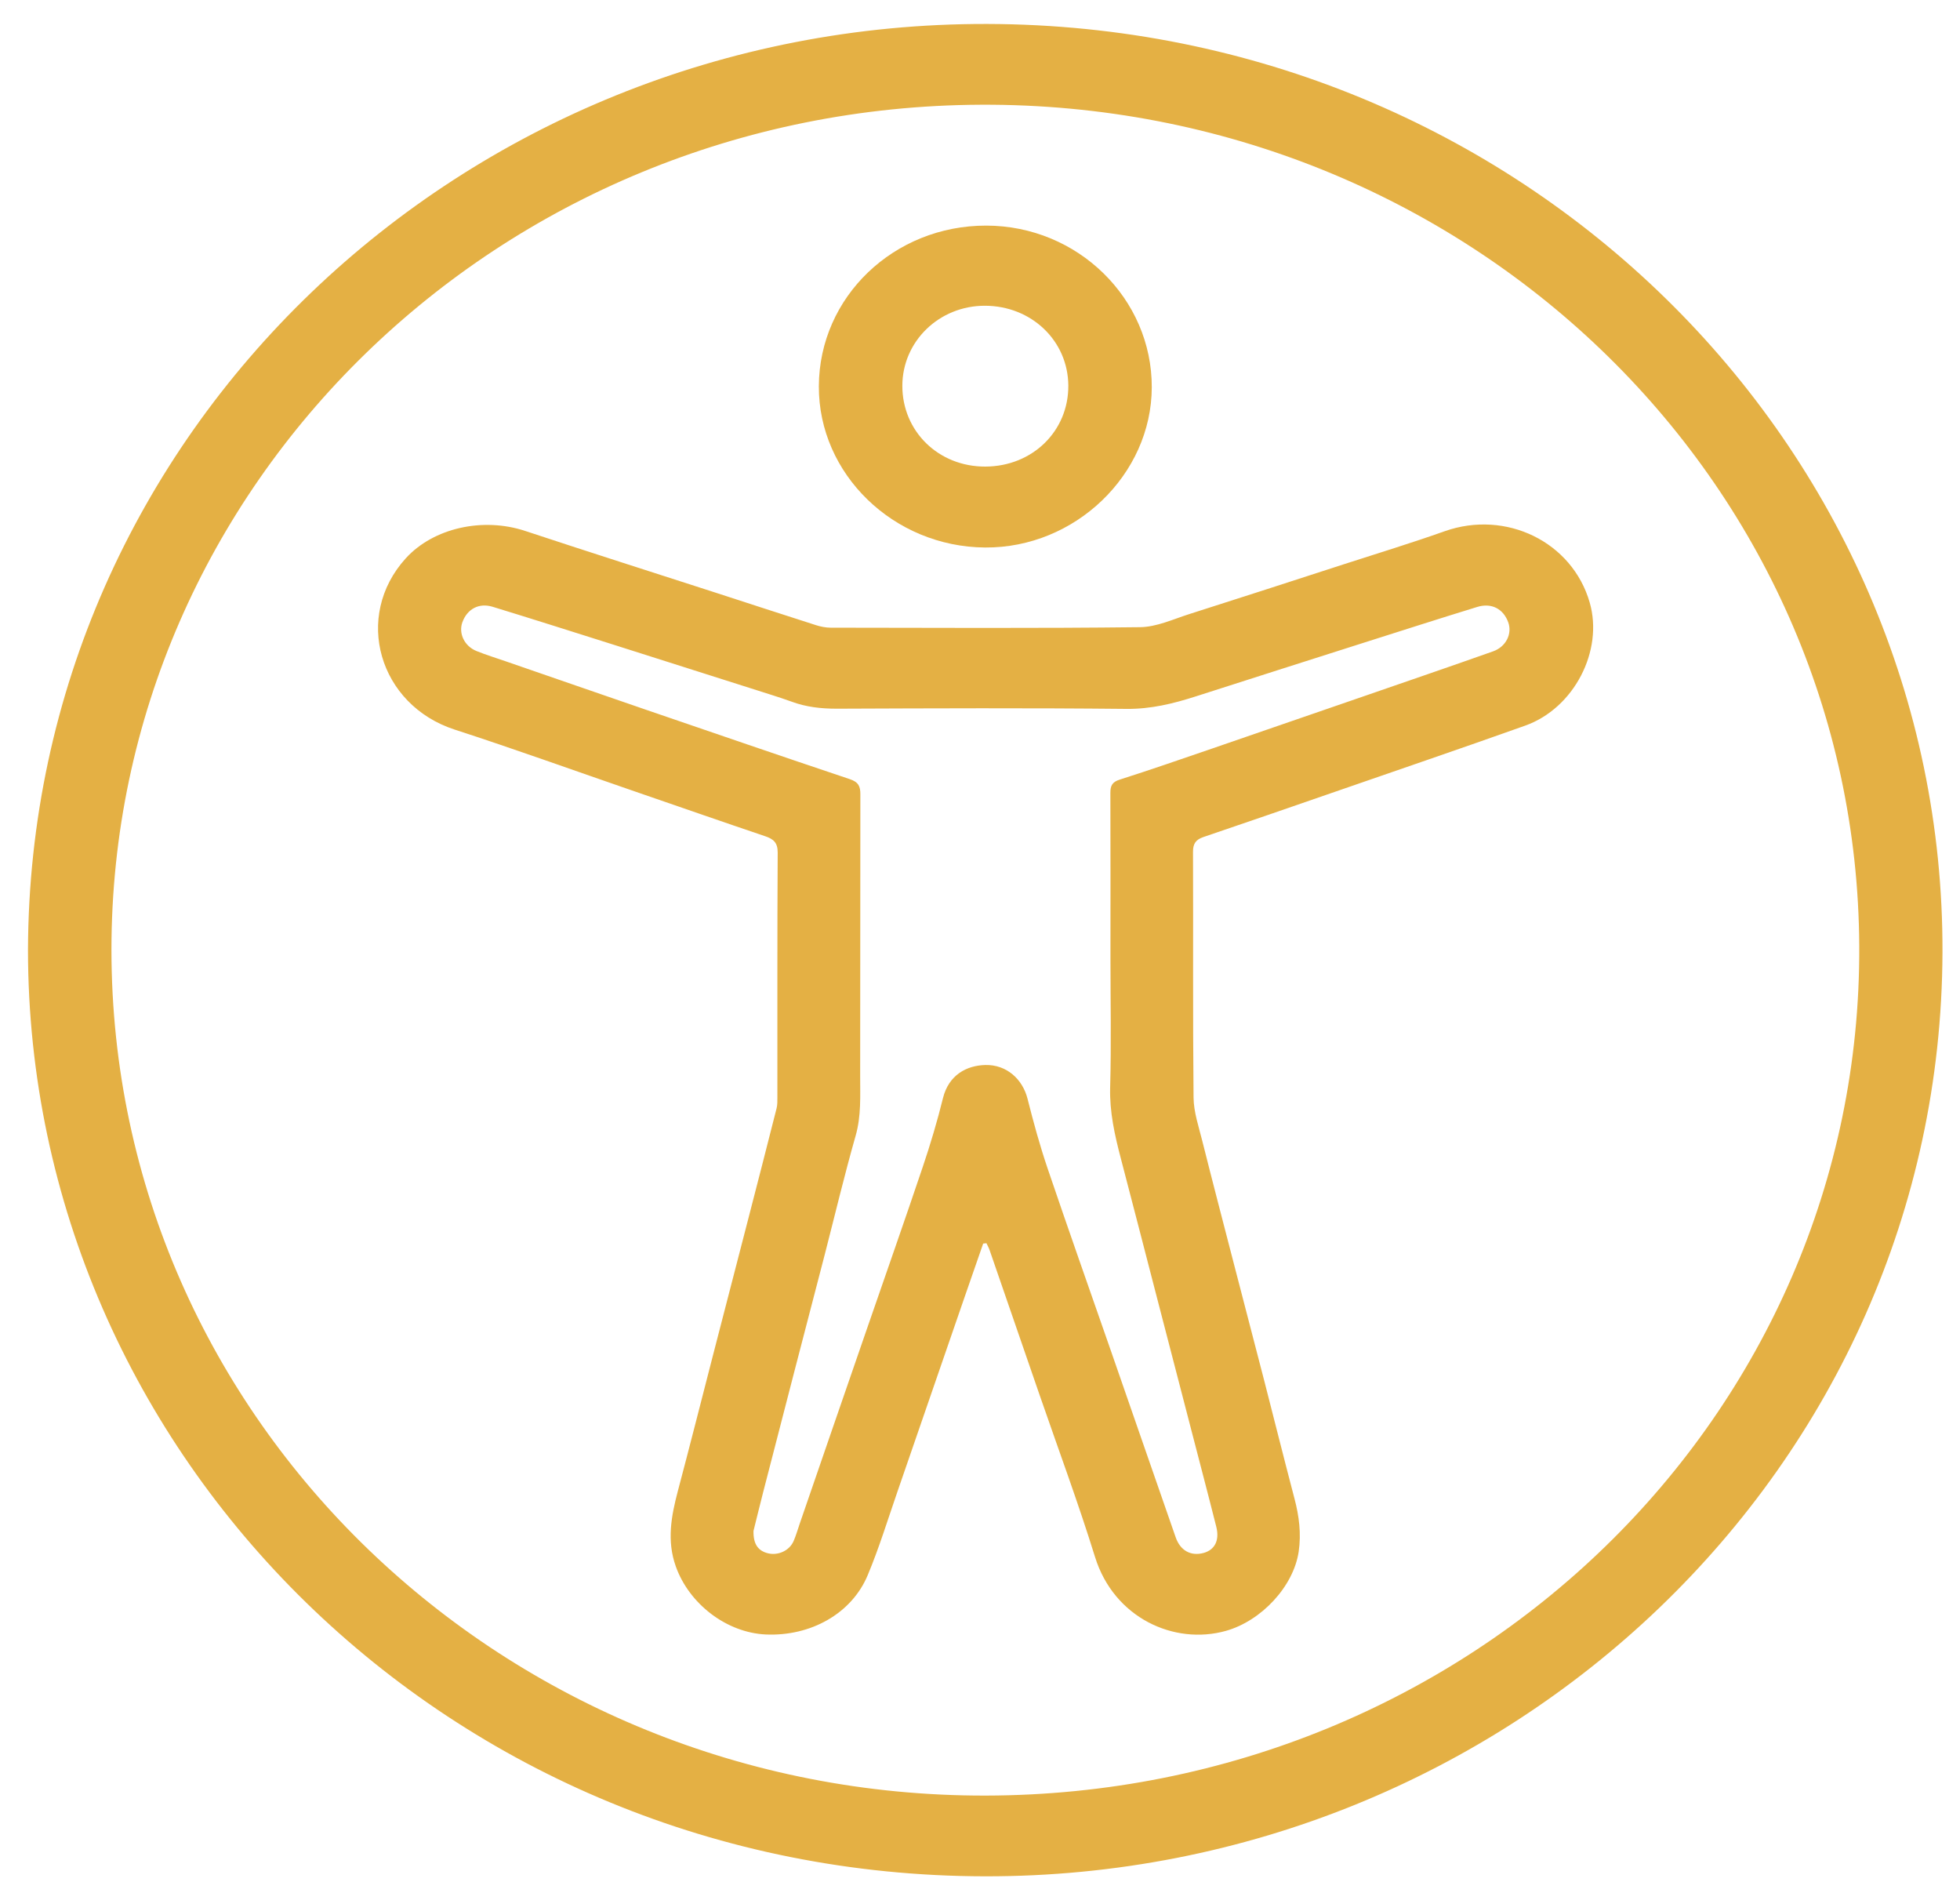
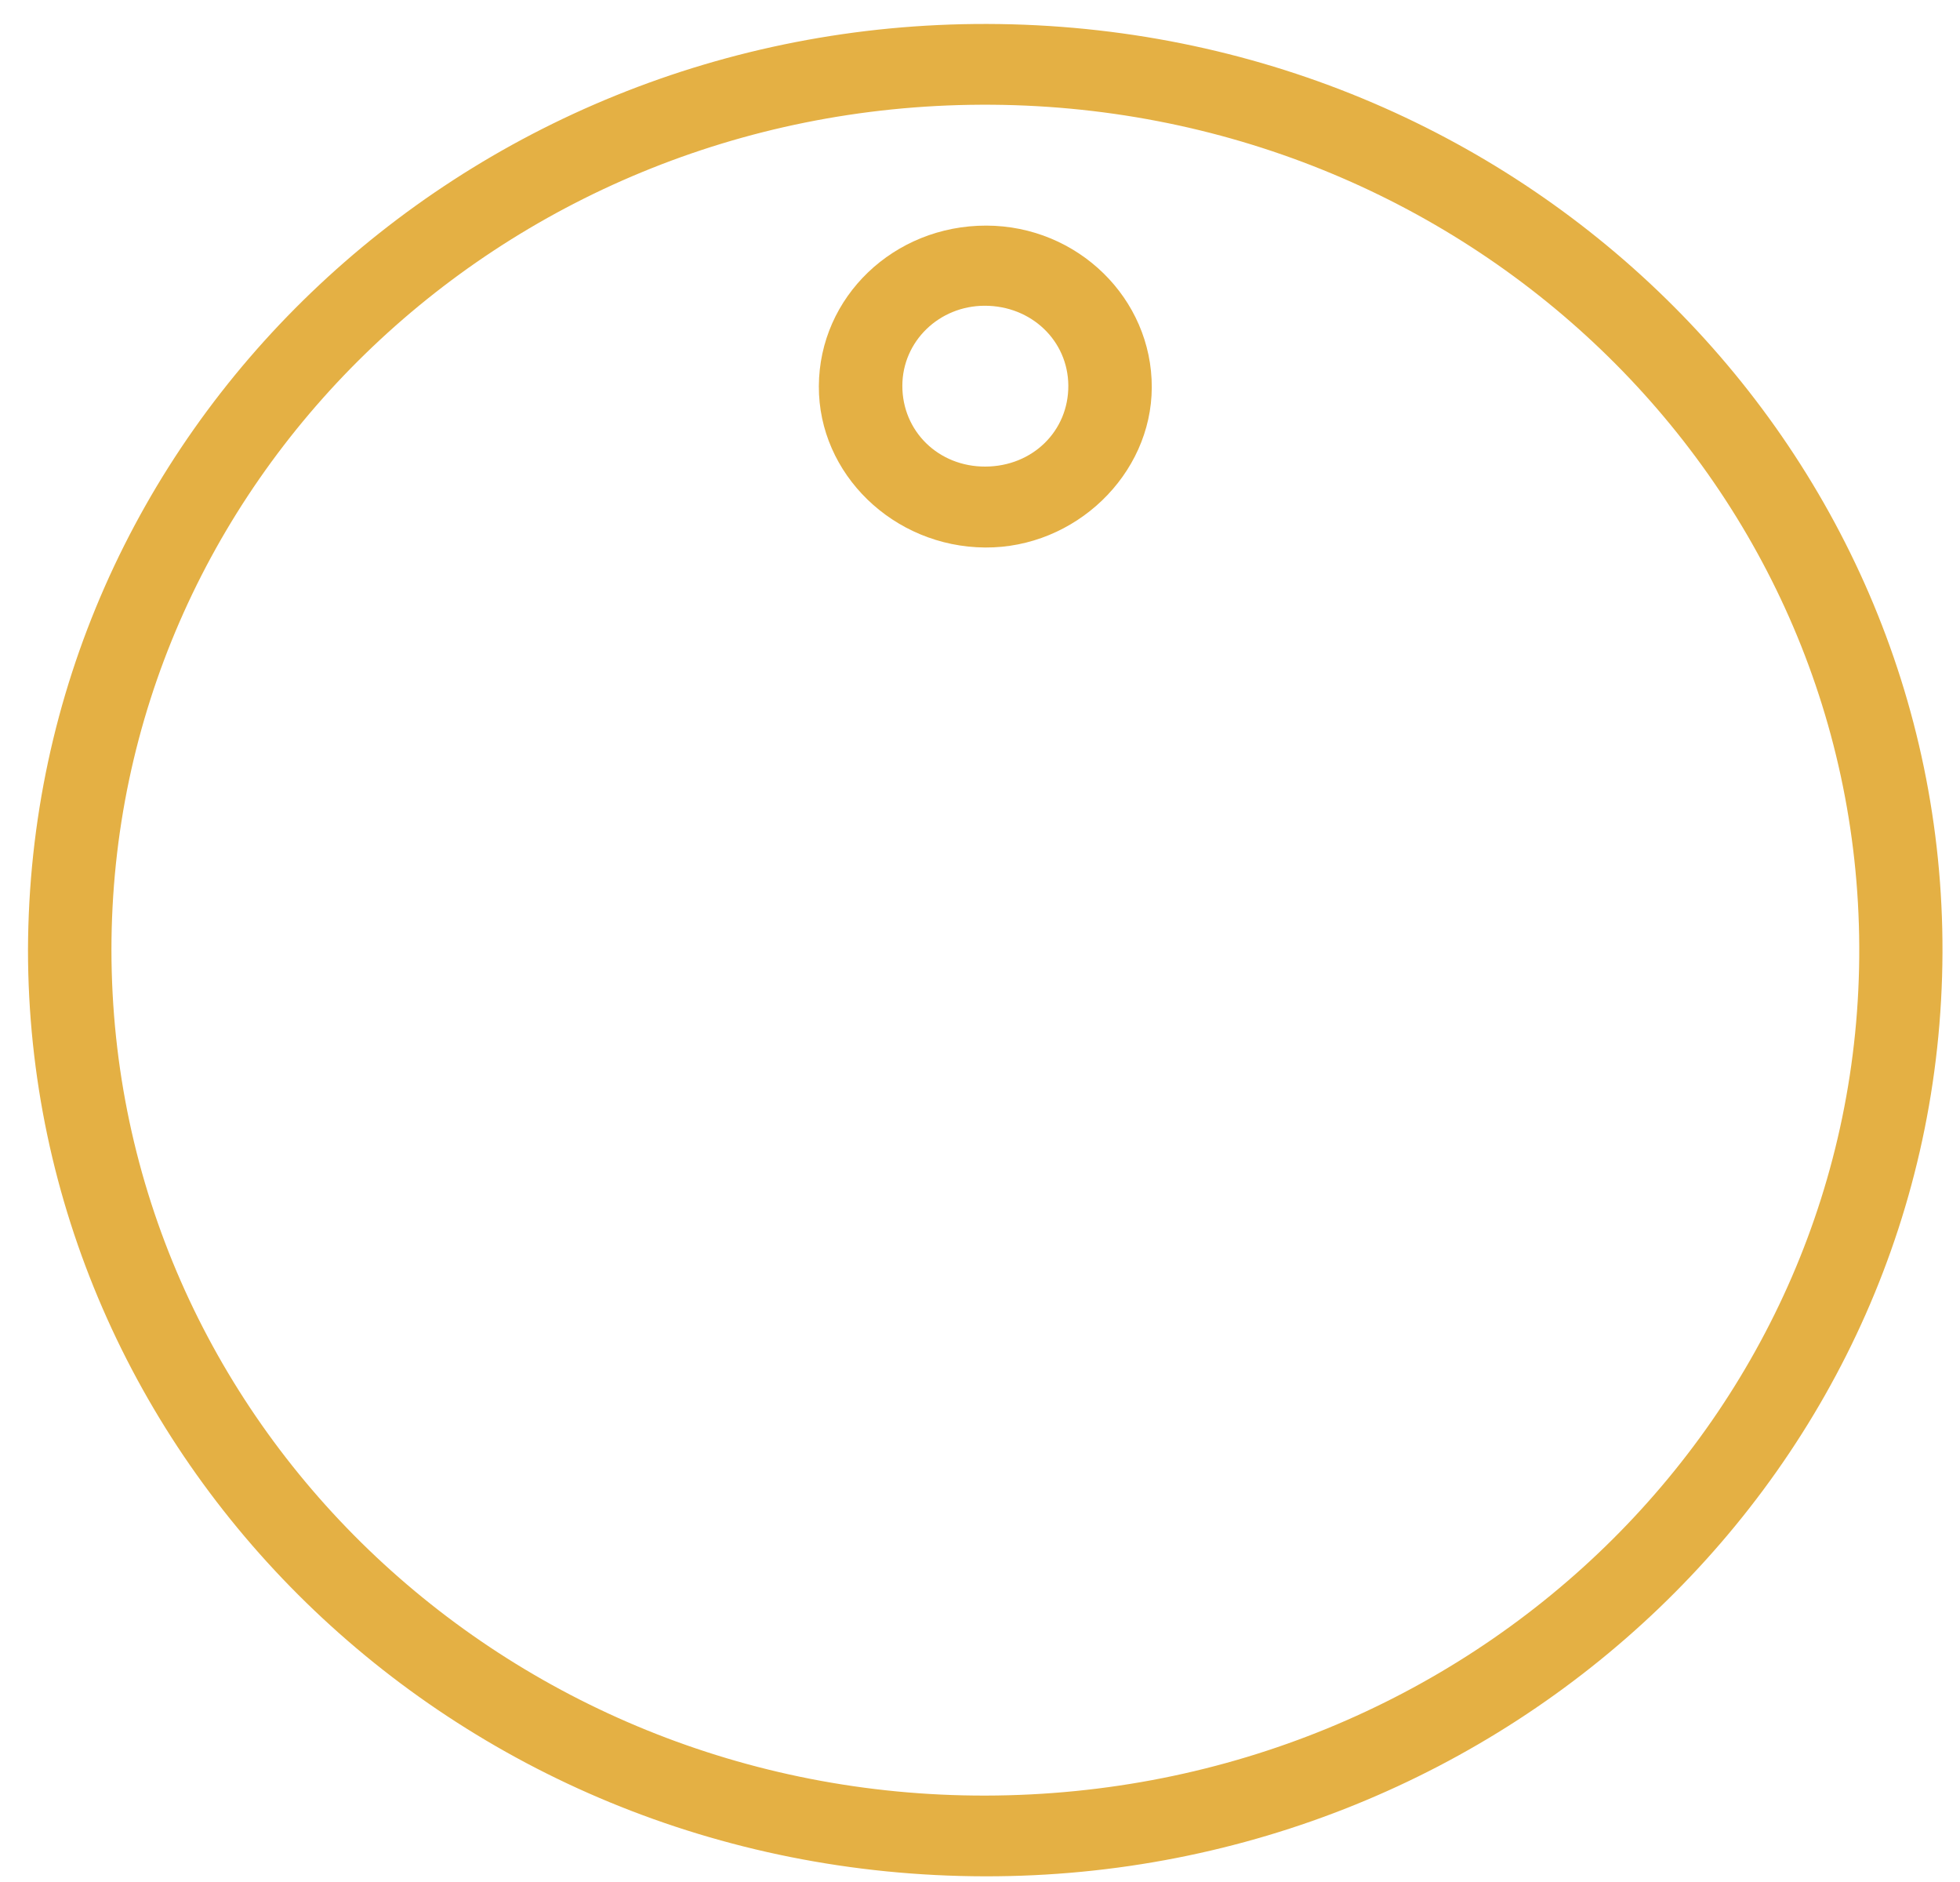
<svg xmlns="http://www.w3.org/2000/svg" width="50" height="48" viewBox="0 0 50 48" fill="none">
  <path d="M0.714 24.229C0.754 11.033 11.793 0.579 25.183 0.611C38.81 0.644 49.598 11.361 49.553 24.297C49.505 37.431 38.475 47.877 25.126 47.855C11.49 47.833 0.721 37.133 0.714 24.229ZM2.843 24.229C2.853 36.248 12.903 45.82 25.143 45.796C37.537 45.772 47.482 36.092 47.43 24.141C47.377 12.216 37.374 2.619 25.029 2.671C12.725 2.721 2.843 12.367 2.843 24.229Z" fill="#E4B044" />
-   <path d="M25.081 31.717C24.927 32.16 24.772 32.604 24.619 33.047C24.044 34.712 23.471 36.377 22.895 38.041C22.648 38.755 22.427 39.477 22.136 40.173C21.726 41.155 20.681 41.737 19.536 41.687C18.534 41.641 17.579 40.908 17.239 39.949C17.007 39.297 17.123 38.668 17.292 38.029C17.598 36.876 17.891 35.719 18.189 34.563C18.487 33.415 18.784 32.267 19.08 31.119C19.326 30.168 19.571 29.217 19.811 28.267C19.834 28.176 19.831 28.079 19.831 27.985C19.832 25.904 19.827 23.824 19.839 21.743C19.839 21.497 19.739 21.401 19.52 21.328C18.406 20.952 17.292 20.563 16.179 20.18C14.653 19.655 13.136 19.107 11.601 18.609C9.664 17.981 9.006 15.72 10.352 14.239C11.059 13.463 12.319 13.185 13.396 13.541C15.012 14.076 16.636 14.592 18.256 15.116C19.11 15.392 19.96 15.672 20.814 15.944C20.935 15.983 21.066 16.009 21.192 16.009C23.822 16.012 26.452 16.027 29.081 15.996C29.502 15.992 29.923 15.795 30.336 15.663C31.651 15.245 32.963 14.819 34.276 14.393C35.136 14.115 36.002 13.851 36.854 13.549C38.418 12.997 40.107 13.819 40.553 15.365C40.91 16.596 40.156 18.063 38.908 18.507C37.267 19.092 35.617 19.653 33.971 20.224C32.88 20.601 31.79 20.979 30.698 21.349C30.502 21.416 30.432 21.521 30.434 21.729C30.442 23.817 30.427 25.905 30.448 27.995C30.452 28.363 30.579 28.732 30.67 29.097C30.93 30.132 31.2 31.165 31.468 32.2C31.728 33.203 31.991 34.207 32.25 35.211C32.508 36.213 32.759 37.22 33.023 38.223C33.14 38.668 33.197 39.111 33.13 39.572C32.998 40.467 32.172 41.343 31.273 41.595C29.952 41.965 28.416 41.263 27.934 39.709C27.506 38.329 27.002 36.972 26.529 35.604C26.102 34.363 25.674 33.121 25.244 31.881C25.223 31.821 25.191 31.765 25.164 31.708C25.136 31.711 25.11 31.715 25.081 31.717ZM19.222 39.045C19.214 39.389 19.344 39.559 19.602 39.619C19.858 39.677 20.14 39.545 20.244 39.307C20.307 39.163 20.349 39.011 20.401 38.861C20.977 37.189 21.553 35.516 22.132 33.844C22.602 32.484 23.08 31.127 23.539 29.764C23.735 29.184 23.91 28.597 24.056 28.005C24.203 27.416 24.659 27.173 25.139 27.163C25.676 27.151 26.084 27.52 26.212 28.021C26.363 28.621 26.527 29.219 26.726 29.805C27.254 31.361 27.803 32.911 28.343 34.463C28.893 36.044 29.44 37.627 29.992 39.209C30.111 39.551 30.383 39.696 30.706 39.607C30.989 39.528 31.115 39.288 31.028 38.941C30.817 38.103 30.596 37.268 30.38 36.432C30.084 35.291 29.788 34.151 29.492 33.011C29.192 31.855 28.895 30.699 28.592 29.543C28.436 28.949 28.304 28.36 28.32 27.736C28.351 26.629 28.328 25.523 28.328 24.415C28.328 23.017 28.331 21.619 28.326 20.221C28.326 20.044 28.368 19.945 28.567 19.883C29.367 19.628 30.159 19.353 30.952 19.081C32.28 18.625 33.608 18.167 34.935 17.708C35.987 17.344 37.04 16.984 38.09 16.612C38.423 16.493 38.581 16.161 38.475 15.871C38.351 15.528 38.048 15.368 37.684 15.48C36.704 15.781 35.728 16.095 34.751 16.405C33.335 16.856 31.92 17.307 30.506 17.761C29.928 17.947 29.356 18.087 28.73 18.08C26.271 18.055 23.811 18.065 21.352 18.075C20.947 18.076 20.561 18.033 20.186 17.893C20.019 17.832 19.85 17.777 19.68 17.723C18.343 17.297 17.004 16.871 15.665 16.447C14.633 16.121 13.603 15.793 12.568 15.476C12.217 15.369 11.921 15.532 11.797 15.865C11.692 16.148 11.842 16.476 12.152 16.603C12.399 16.703 12.653 16.781 12.905 16.868C14.103 17.281 15.3 17.697 16.497 18.108C18.223 18.699 19.947 19.292 21.676 19.871C21.899 19.945 21.95 20.055 21.948 20.261C21.943 22.656 21.948 25.052 21.943 27.447C21.942 27.953 21.972 28.46 21.828 28.965C21.541 29.971 21.3 30.987 21.039 31.999C20.783 32.987 20.524 33.975 20.268 34.964C20.002 35.989 19.736 37.016 19.472 38.044C19.38 38.4 19.294 38.759 19.222 39.045Z" fill="#E4B044" />
  <path d="M25.163 5.754C27.493 5.759 29.389 7.614 29.382 9.881C29.375 12.107 27.426 13.98 25.131 13.964C22.794 13.948 20.879 12.091 20.889 9.85C20.899 7.572 22.803 5.749 25.163 5.754ZM25.137 11.9C26.338 11.896 27.261 10.995 27.253 9.832C27.245 8.69 26.311 7.798 25.122 7.798C23.958 7.798 23.022 8.705 23.019 9.837C23.017 11.002 23.943 11.905 25.137 11.9Z" fill="#E4B044" />
</svg>